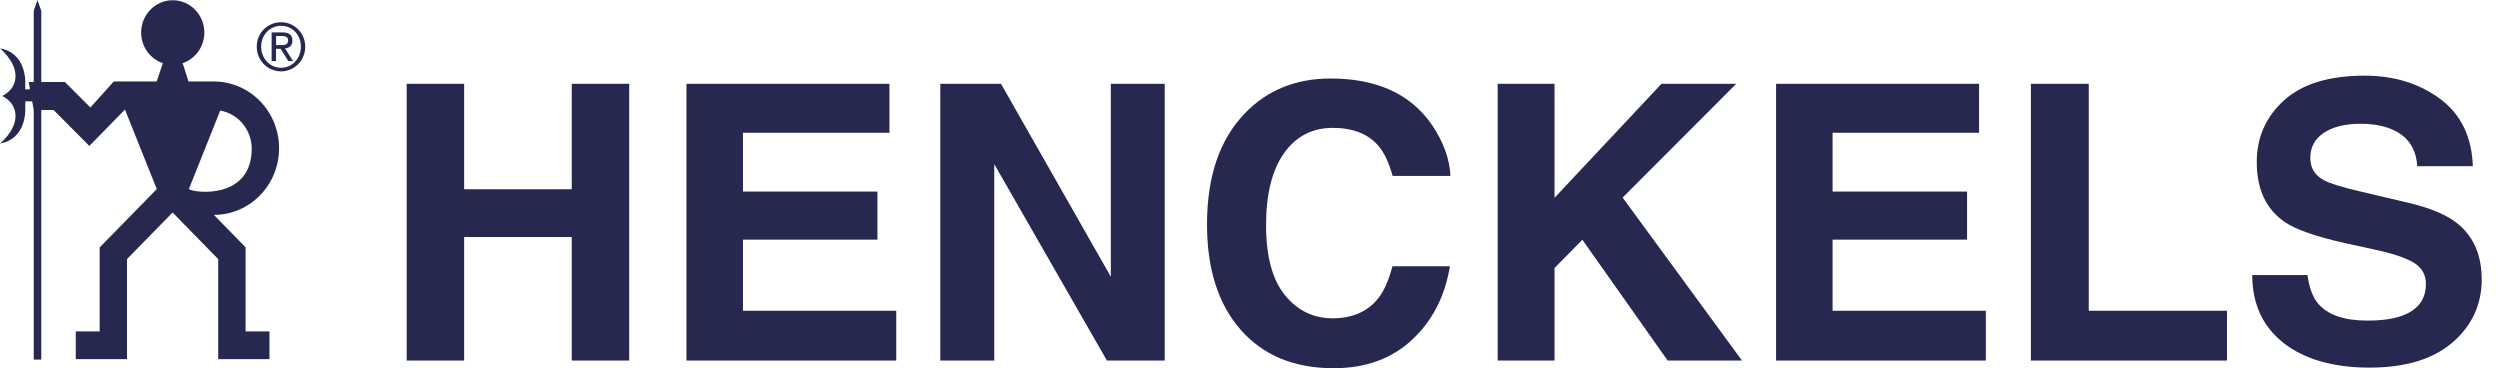
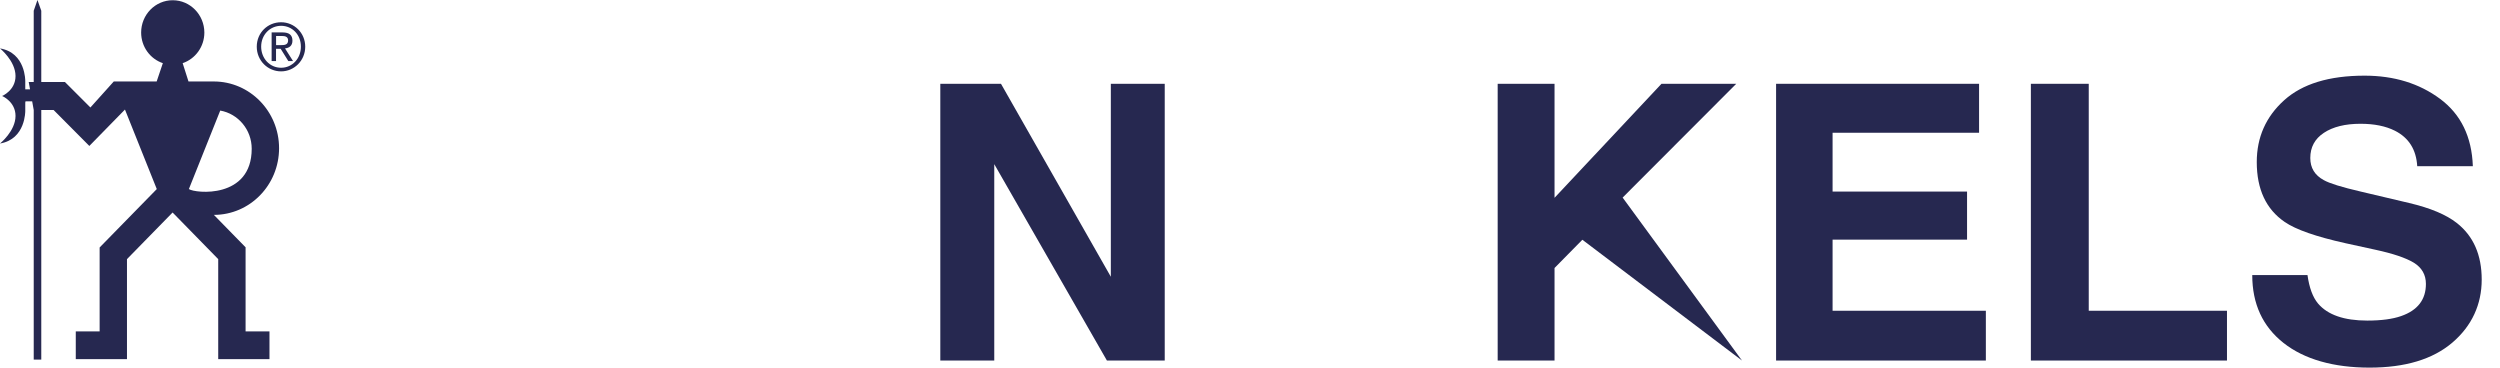
<svg xmlns="http://www.w3.org/2000/svg" width="129" height="19" viewBox="0 0 129 19" fill="none">
-   <path d="M20.985 18.604V4.324H23.95V9.765H29.502V4.324H32.467V18.604H29.502V12.23H23.95V18.604H20.985Z" fill="#262850" />
-   <path d="M45.896 6.85H38.337V9.885H45.276V12.365H38.337V16.035H46.246V18.604H35.422V4.324H45.896V6.85Z" fill="#262850" />
  <path d="M48.52 4.324H51.651L57.319 14.28V4.324H60.1V18.604H57.117L51.304 8.47V18.604H48.52V4.324Z" fill="#262850" />
-   <path d="M64.264 5.816C65.415 4.64 66.879 4.051 68.653 4.051C71.031 4.051 72.768 4.84 73.867 6.414C74.475 7.301 74.8 8.188 74.843 9.078H71.86C71.67 8.394 71.427 7.878 71.129 7.528C70.599 6.908 69.81 6.598 68.766 6.598C67.723 6.598 66.864 7.037 66.25 7.912C65.636 8.786 65.329 10.026 65.329 11.628C65.329 13.23 65.654 14.43 66.302 15.228C66.95 16.026 67.772 16.425 68.769 16.425C69.767 16.425 70.574 16.081 71.111 15.397C71.409 15.029 71.654 14.476 71.851 13.74H74.815C74.561 15.296 73.907 16.563 72.854 17.539C71.805 18.515 70.457 19 68.815 19C66.784 19 65.185 18.34 64.025 17.024C62.862 15.701 62.282 13.887 62.282 11.579C62.282 9.087 62.941 7.166 64.267 5.816" fill="#262850" />
-   <path d="M77.28 4.324H80.214V10.207L85.732 4.324H89.59L83.728 10.195L89.887 18.604H86.051L81.65 12.371L80.214 13.829V18.604H77.28V4.324Z" fill="#262850" />
+   <path d="M77.28 4.324H80.214V10.207L85.732 4.324H89.59L83.728 10.195L89.887 18.604L81.65 12.371L80.214 13.829V18.604H77.28V4.324Z" fill="#262850" />
  <path d="M102.12 6.85H94.561V9.885H101.5V12.365H94.561V16.035H102.47V18.604H91.646V4.324H102.12V6.85Z" fill="#262850" />
  <path d="M104.793 4.324H107.779V16.035H114.912V18.604H104.793V4.324Z" fill="#262850" />
  <path d="M119.067 14.197C119.159 14.851 119.34 15.339 119.61 15.661C120.107 16.247 120.954 16.542 122.151 16.542C122.869 16.542 123.456 16.465 123.901 16.308C124.754 16.011 125.177 15.458 125.177 14.651C125.177 14.179 124.969 13.813 124.554 13.556C124.137 13.304 123.477 13.083 122.572 12.887L121.025 12.549C119.506 12.211 118.462 11.846 117.891 11.453C116.928 10.794 116.449 9.762 116.449 8.363C116.449 7.083 116.922 6.021 117.861 5.174C118.8 4.327 120.184 3.904 122.01 3.904C123.532 3.904 124.833 4.303 125.908 5.101C126.982 5.899 127.546 7.056 127.599 8.575H124.729C124.677 7.715 124.293 7.108 123.578 6.746C123.1 6.506 122.51 6.387 121.801 6.387C121.013 6.387 120.383 6.543 119.914 6.853C119.444 7.163 119.211 7.596 119.211 8.151C119.211 8.661 119.441 9.041 119.905 9.293C120.202 9.462 120.835 9.658 121.801 9.882L124.309 10.474C125.407 10.732 126.23 11.079 126.779 11.512C127.629 12.184 128.056 13.154 128.056 14.427C128.056 15.701 127.553 16.815 126.543 17.677C125.533 18.54 124.109 18.969 122.268 18.969C120.426 18.969 118.907 18.546 117.83 17.696C116.753 16.846 116.216 15.679 116.216 14.194H119.064L119.067 14.197Z" fill="#262850" />
  <path d="M12.678 12.767L11.036 11.088C12.896 11.088 14.4 9.548 14.4 7.648C14.4 5.748 12.893 4.204 11.03 4.204H9.726L9.425 3.259C10.075 3.041 10.545 2.415 10.545 1.679C10.542 0.758 9.812 0.012 8.912 0.012C8.013 0.012 7.283 0.758 7.283 1.679C7.283 2.415 7.752 3.041 8.403 3.259L8.084 4.204H5.871L4.665 5.546L3.351 4.232H2.13V0.555L1.933 0L1.74 0.555V4.232H1.482L1.55 4.61H1.304V4.186C1.304 4.186 1.332 2.722 0 2.498C0 2.498 0.801 3.143 0.801 3.925C0.801 4.665 0.11 4.953 0.11 4.953C0.11 4.953 0.801 5.242 0.801 5.981C0.801 6.764 0 7.405 0 7.405C1.332 7.181 1.304 5.717 1.304 5.717V5.294L1.317 5.23H1.66L1.74 5.675V18.555H2.13V5.675H2.765L4.61 7.531L6.448 5.653L8.09 9.756L5.141 12.77V17.1H3.91V18.53H6.552V13.371L8.906 10.965L11.26 13.371V18.53H13.905V17.1H12.672V12.77L12.678 12.767ZM9.747 9.753L11.364 5.705C12.285 5.868 12.988 6.687 12.988 7.676C12.988 10.284 10.063 9.977 9.747 9.756" fill="#262850" />
  <path d="M14.504 1.148C15.182 1.148 15.75 1.694 15.75 2.409C15.75 3.124 15.182 3.683 14.504 3.683C13.826 3.683 13.249 3.136 13.249 2.409C13.249 1.682 13.82 1.148 14.504 1.148ZM14.504 3.496C15.078 3.496 15.526 3.026 15.526 2.406C15.526 1.786 15.078 1.332 14.504 1.332C13.93 1.332 13.476 1.798 13.476 2.406C13.476 3.014 13.921 3.496 14.504 3.496ZM14.019 1.673H14.581C14.928 1.673 15.09 1.814 15.09 2.096C15.09 2.363 14.924 2.474 14.707 2.498L15.121 3.152H14.878L14.482 2.517H14.243V3.152H14.016V1.673H14.019ZM14.246 2.329H14.482C14.682 2.329 14.866 2.317 14.866 2.084C14.866 1.887 14.7 1.857 14.547 1.857H14.246V2.329Z" fill="#262850" />
</svg>